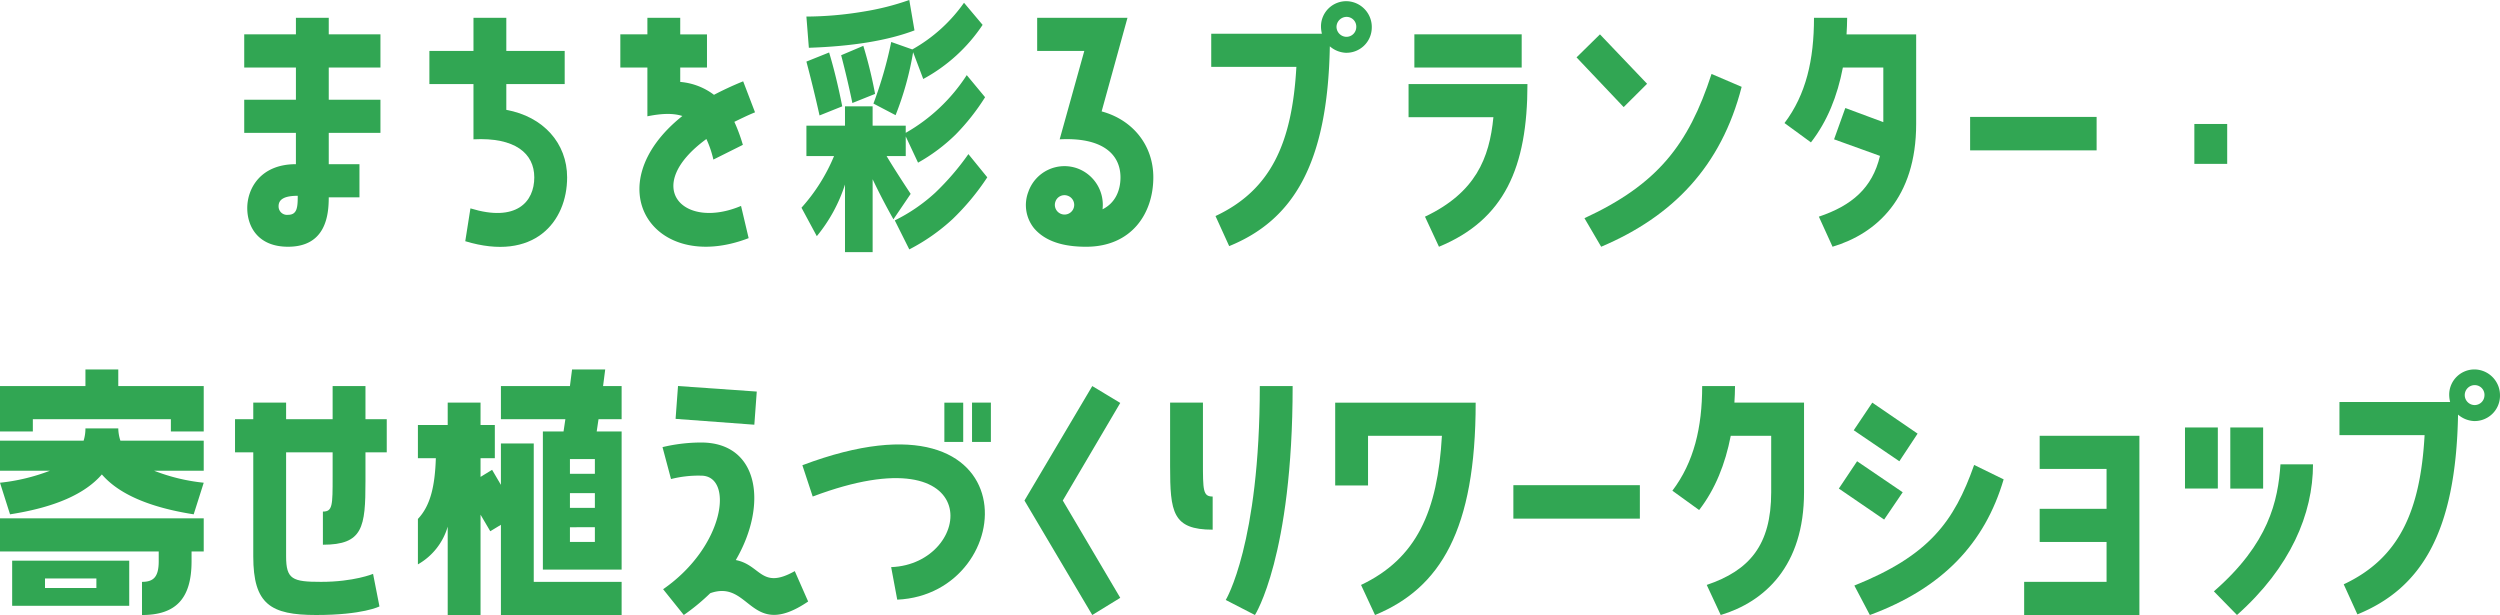
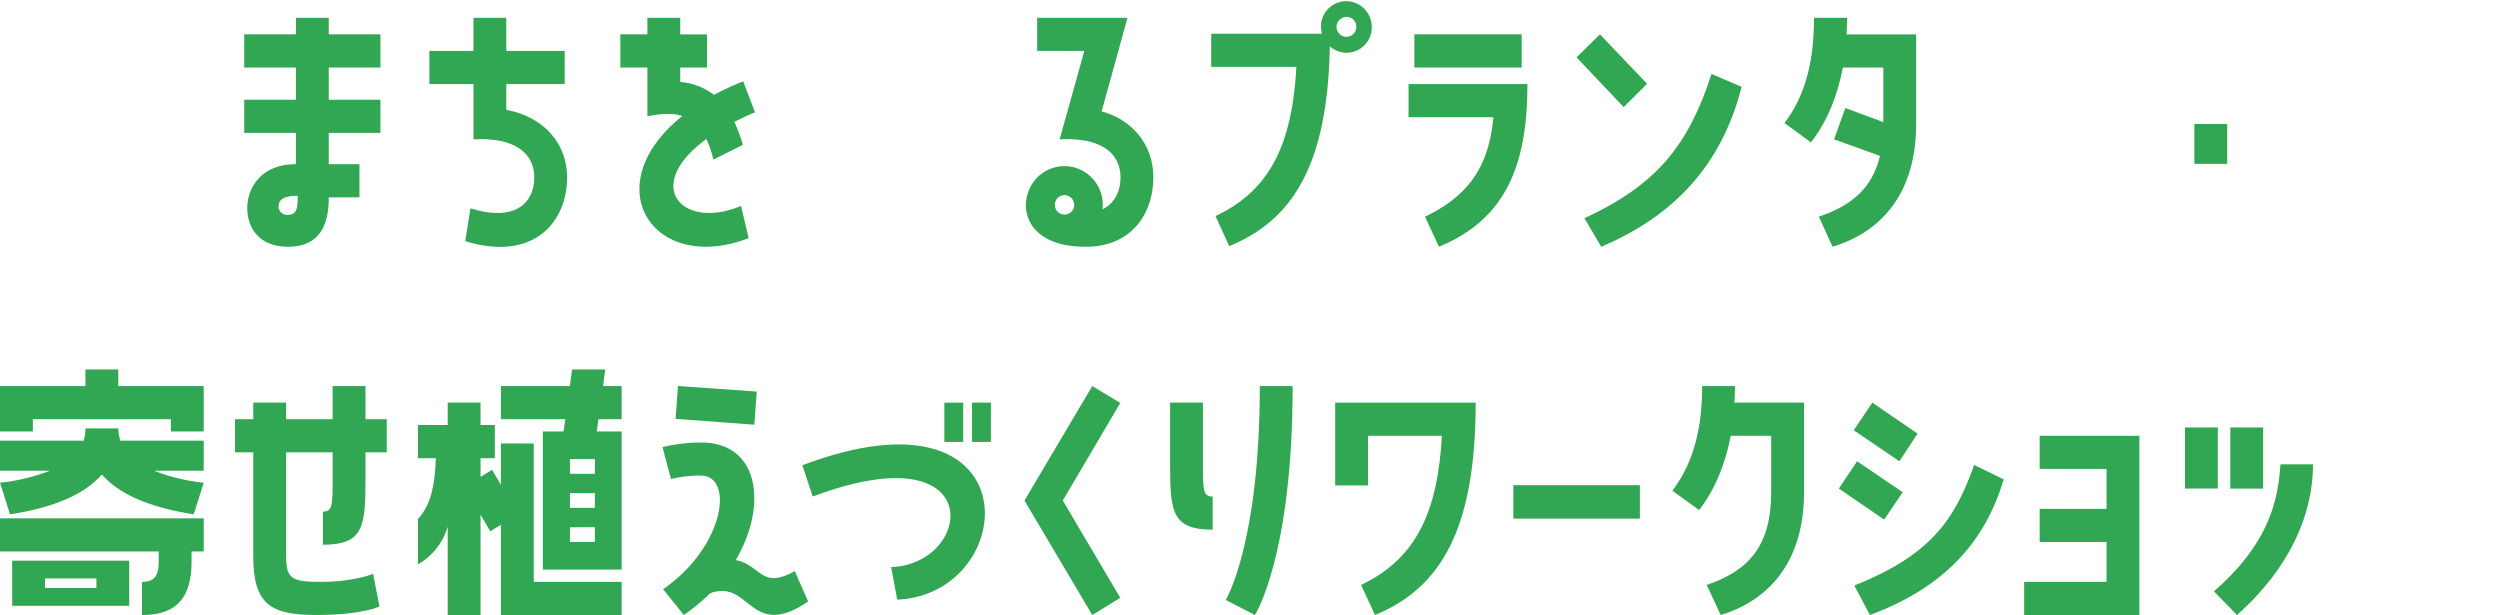
<svg xmlns="http://www.w3.org/2000/svg" width="813" height="200" viewBox="0 0 813 200">
  <defs>
    <clipPath id="clip-path">
      <rect id="長方形_4957" data-name="長方形 4957" width="813" height="200" fill="none" />
    </clipPath>
  </defs>
  <g id="project_title" clip-path="url(#clip-path)">
    <path id="パス_41772" data-name="パス 41772" d="M107.815,11.184h16.81V21.964h-16.81v10.48h16.81V43.223h-16.81V53.4H117.8V64.182h-9.986c0,5.888-.989,16.069-13.25,16.069-9.79,0-13.25-6.588-13.25-12.576,0-6.287,4.252-14.272,15.821-14.272V43.223H80.326V32.444h16.81V21.964H80.326V11.184h16.81V5.8h10.679Zm-10.086,52.5c-4.252,0-6.229,1.1-6.229,3.393a2.737,2.737,0,0,0,3.065,2.794c2.966,0,3.164-2.4,3.164-6.188" transform="translate(-0.904 -0.012)" fill="#31a653" />
    <path id="パス_41773" data-name="パス 41773" d="M186.019,57.694c0,14.472-10.778,27.547-33.125,20.759l1.681-10.679c14.931,4.591,20.765-2.1,20.765-10.081,0-7.784-6.229-13.075-19.776-12.376V27.353H141.226V16.573h14.338V5.8h10.679V16.573h18.985V27.353H166.243v8.384c12.063,2.2,19.776,10.878,19.776,21.957" transform="translate(-1.59 -0.012)" fill="#31a653" />
    <path id="パス_41774" data-name="パス 41774" d="M243.282,66.977l2.472,10.479C214.607,89.433,195.819,60.389,224.2,37.733c-3.164-1-6.922-.8-11.372.1V21.964h-8.8V11.184h8.8V5.8h10.679v5.389h8.7V21.964h-8.7v4.691a21.065,21.065,0,0,1,10.976,4.192c2.867-1.5,6.031-2.994,9.492-4.391l3.856,10.081c-2.472,1-4.647,2.1-6.723,3.094a55.638,55.638,0,0,1,2.768,7.486l-9.592,4.79a32.824,32.824,0,0,0-2.274-6.688c-21.16,15.47-7.613,29.743,11.273,21.758" transform="translate(-2.296 -0.012)" fill="#31a653" />
-     <path id="パス_41775" data-name="パス 41775" d="M277.755,34.58h8.988v6.287H297.51V43.2A57.339,57.339,0,0,0,317.354,24.43l5.962,7.186a71.775,71.775,0,0,1-9.566,12.126A57.794,57.794,0,0,1,301.514,52.9l-4-8.533v6.377h-6.229q2.67,4.493,7.831,12.305l-5.606,8.263q-3.737-6.645-6.763-13.024V82h-8.988V60a50.745,50.745,0,0,1-9.166,16.8l-4.983-9.251a58.712,58.712,0,0,0,10.589-16.8h-8.988v-9.88h12.547ZM265.208,5.388a115.166,115.166,0,0,0,18.554-1.617A84.91,84.91,0,0,0,298.667,0l1.691,9.88q-12.994,4.94-34.349,5.659ZM276.865,34.58l-7.386,2.964q-1.869-8.442-4.271-17.515l7.386-2.964q2.312,7.635,4.271,17.515m10.678-4.042L280.158,33.5q-1.6-7.725-3.648-15.539l7.208-3.054a143.481,143.481,0,0,1,3.826,15.629m-.534,3.144a131.557,131.557,0,0,0,5.784-20.03l6.852,2.425A51.088,51.088,0,0,0,316.464.9l6.051,7.186a54.109,54.109,0,0,1-19.31,17.6l-3.293-8.713a99.741,99.741,0,0,1-5.7,20.479Zm6.941,37.994a55.952,55.952,0,0,0,13.126-8.982,84.625,84.625,0,0,0,10.812-12.575l6.14,7.545a79.218,79.218,0,0,1-11.3,13.608,63.672,63.672,0,0,1-14.06,9.835Z" transform="translate(-2.967 0)" fill="#31a653" />
    <path id="パス_41776" data-name="パス 41776" d="M378.858,57.7c0,11.776-7.12,22.556-21.853,22.556-5.438,0-12.557-.9-16.909-5.988a12,12,0,0,1-1.878-11.877A12.436,12.436,0,0,1,354.236,54.8a12.612,12.612,0,0,1,8.109,13.274c4.054-2,5.834-5.988,5.834-10.379,0-7.785-6.229-13.075-19.776-12.376l8.009-28.745H341.085V5.8h29.369l-8.405,30.441c9.987,2.695,16.81,10.879,16.81,21.459m-27.786,5.988a3.1,3.1,0,0,0-4.054,1.9,3.146,3.146,0,1,0,4.054-1.9" transform="translate(-3.798 -0.012)" fill="#31a653" />
    <path id="パス_41777" data-name="パス 41777" d="M450.586,9.079a8.246,8.246,0,0,1-8.5,8.084,8.519,8.519,0,0,1-5.142-2.1c-.691,38.625-12.162,56.591-32.728,64.974l-4.45-9.781c18.1-8.483,24.918-23.853,26.3-48.506H398.376V10.975h35.992a10.192,10.192,0,0,1-.3-2.5A8.211,8.211,0,0,1,442.675.4a8.393,8.393,0,0,1,7.911,8.683m-5.044-.2a3.169,3.169,0,0,0-3.065-3.393,3.309,3.309,0,0,0-3.362,3.194,3.289,3.289,0,0,0,3.164,3.293,3.2,3.2,0,0,0,3.263-3.094" transform="translate(-4.484 -0.001)" fill="#31a653" />
    <path id="パス_41778" data-name="パス 41778" d="M490.865,38.143H463.277V27.365H501.94c0,27.147-7.515,44.114-28.774,52.9l-4.548-9.781c16.414-7.784,20.962-18.963,22.248-32.337m9.2-16.169h-34.9V11.195h34.9Z" transform="translate(-5.214 -0.022)" fill="#31a653" />
    <path id="パス_41779" data-name="パス 41779" d="M533.854,34.85,518.527,18.681l7.614-7.486,15.327,16.069Zm-7.317,45.412L521.1,70.979C544.83,60,554.916,47.126,562.43,24.07l9.79,4.192c-6.626,25.85-22.348,42.119-45.683,52" transform="translate(-5.836 -0.022)" fill="#31a653" />
    <path id="パス_41780" data-name="パス 41780" d="M607.3,5.8c0,1.8-.1,3.594-.2,5.389h22.643V40.329c0,24.053-12.854,35.631-27.191,39.922L598.1,70.47c10.679-3.593,17.4-9.282,19.875-19.761l-14.93-5.389L606.7,35.138l12.359,4.591V21.964h-13.15c-1.78,9.282-5.043,17.466-10.383,24.353l-8.6-6.288c7.021-9.281,9.592-20.56,9.592-34.234Z" transform="translate(-6.606 -0.012)" fill="#31a653" />
-     <rect id="長方形_4954" data-name="長方形 4954" width="41.135" height="10.879" transform="translate(640.684 38.021)" fill="#31a653" />
    <rect id="長方形_4955" data-name="長方形 4955" width="10.679" height="12.974" transform="translate(713.605 40.317)" fill="#31a653" />
    <path id="パス_41781" data-name="パス 41781" d="M38.464,125.784H66.25v14.771H55.57v-3.992H10.679v3.992H0V125.784H27.786v-5.389H38.464Zm.693,17.765H66.25v9.781H50.132a61.712,61.712,0,0,0,16.118,3.892L62.987,167.5c-14.634-2.3-24.424-6.687-29.862-12.975C27.686,160.817,18,165.207,3.263,167.5L0,157.223a63.589,63.589,0,0,0,16.216-3.892H0V143.55H27.191a13.453,13.453,0,0,0,.594-3.992H38.464a13.5,13.5,0,0,0,.693,3.992M0,168.8H66.25V179.58H62.295v3.195c0,12.375-5.339,17.466-16.118,17.466V189.461c3.658,0,5.438-1.5,5.438-6.687V179.58H0Zm3.955,13.773H42.024v14.672H3.955Zm10.679,8.882H31.345v-3.094H14.634Z" transform="translate(0 -0.24)" fill="#31a653" />
    <path id="パス_41782" data-name="パス 41782" d="M119.72,136.574h6.921v10.779H119.72v9.381c0,14.971-.791,20.661-13.843,20.661V166.616c3.164,0,3.164-2,3.164-11.378v-7.884H93.912v33.834c0,7.485,2.077,8.283,11.372,8.283,10.679,0,16.909-2.595,16.909-2.595l2.076,10.58s-5.339,2.794-20.567,2.794c-14.832,0-20.468-3.493-20.468-19.063V147.354H77.3V136.574h5.932v-5.389H93.912v5.389h15.129V125.795H119.72Z" transform="translate(-0.87 -0.251)" fill="#31a653" />
    <path id="パス_41783" data-name="パス 41783" d="M175.123,189.461H203.7V200.24H164.445V170.9l-3.462,2.1-3.164-5.389V200.24H147.14V171.5a20.753,20.753,0,0,1-9.69,12.276V169c4.054-4.292,5.537-10.58,5.835-19.762H137.45V138.46h9.69v-7.286h10.679v7.286h4.647v10.778h-4.647v6.089l3.758-2.3,2.867,4.89V144.448h10.678Zm22.545-63.677H203.7v10.779h-7.514l-.593,3.992H203.7v44.913H178.09V140.556h6.723l.593-3.992H164.445V125.784H186.89l.692-5.389h10.778ZM195,149.539H186.89v4.79H195Zm0,11.078H186.89v4.79H195Zm0,11.079H186.89v4.79H195Z" transform="translate(-1.547 -0.24)" fill="#31a653" />
    <path id="パス_41784" data-name="パス 41784" d="M260.913,185.979l4.35,9.881c-18.985,12.874-18.688-7.386-31.84-2.7a68.16,68.16,0,0,1-8.6,7.087l-6.724-8.384c20.171-13.972,23.04-36.928,12.36-36.928a36.451,36.451,0,0,0-9.79,1.1l-2.768-10.38a54.482,54.482,0,0,1,12.558-1.5c18.886,0,21.753,20.261,11.273,38.227,8.207,1.6,8.207,9.78,19.183,3.593m-13.151-47.608-25.609-1.9.79-10.68,25.61,1.8Z" transform="translate(-2.453 -0.251)" fill="#31a653" />
    <path id="パス_41785" data-name="パス 41785" d="M294.751,195.272l-1.977-10.58c26.895-1,31.741-44.514-25.512-22.956l-3.362-10.18c75.346-28.445,71.095,41.918,30.851,43.716m21.457-51.3h-6.131V131.2h6.131Zm2.867-12.775h6.131V143.97h-6.131Z" transform="translate(-2.97 -0.262)" fill="#31a653" />
    <path id="パス_41786" data-name="パス 41786" d="M368.1,131.285l-18.688,31.739L368.1,194.662l-9.1,5.589-22.05-37.228L359,125.8Z" transform="translate(-3.793 -0.251)" fill="#31a653" />
    <path id="パス_41787" data-name="パス 41787" d="M398.692,161.725V172.5c-13.052,0-13.842-5.689-13.842-20.66V131.184h10.678v19.164c0,9.381,0,11.377,3.164,11.377m15.327-35.93H424.7c0,55.392-12.261,74.456-12.261,74.456l-9.493-4.89s11.075-18.166,11.075-69.566" transform="translate(-4.332 -0.251)" fill="#31a653" />
    <path id="パス_41788" data-name="パス 41788" d="M449.828,158.143H439.149V131.2h45.683c0,41.42-11.47,60.283-32.729,69.067l-4.548-9.781c18.1-8.584,24.917-23.954,26.3-48.506H449.828Z" transform="translate(-4.943 -0.262)" fill="#31a653" />
    <rect id="長方形_4956" data-name="長方形 4956" width="41.135" height="10.879" transform="translate(492.147 157.781)" fill="#31a653" />
    <path id="パス_41789" data-name="パス 41789" d="M558.75,166.117l-8.7-6.287c7.02-9.282,9.69-20.561,9.69-34.035h10.679c0,1.8-.1,3.594-.2,5.39h22.643v29.144c0,24.053-12.855,35.631-27.093,39.922l-4.549-9.781c13.843-4.691,20.963-12.875,20.963-30.141V141.964H569.034c-1.78,9.183-5.044,17.367-10.284,24.154" transform="translate(-6.191 -0.251)" fill="#31a653" />
    <path id="パス_41790" data-name="パス 41790" d="M619.532,169.222,604.8,159.142l5.932-8.883,14.832,10.081ZM615.676,131.2l14.733,10.08-5.932,8.983-14.832-10.08Zm33.125,20.26,9.592,4.692c-6.131,20.758-19.776,35.331-43.508,44.114l-5.043-9.581c24.324-9.781,32.433-20.76,38.958-39.225" transform="translate(-6.807 -0.262)" fill="#31a653" />
    <path id="パス_41791" data-name="パス 41791" d="M670.793,142h32.433v58.287H665.749V189.5h26.8V176.529H670.793V165.751h21.753V152.776H670.793Z" transform="translate(-7.493 -0.283)" fill="#31a653" />
    <path id="パス_41792" data-name="パス 41792" d="M729.328,159.157h-10.68V139.3h10.68Zm20.37-7.884h10.58c0,16.069-7.317,33.535-24.721,49l-7.514-7.686c17.9-15.57,20.863-29.443,21.655-41.319M733.382,139.3h10.68v19.861h-10.68Z" transform="translate(-8.089 -0.278)" fill="#31a653" />
-     <path id="パス_41793" data-name="パス 41793" d="M821.66,129.079a8.246,8.246,0,0,1-8.5,8.084,8.518,8.518,0,0,1-5.142-2.1c-.691,38.625-12.162,56.591-32.728,64.974l-4.45-9.781c18.1-8.483,24.918-23.853,26.3-48.506H769.45V130.975h35.992a10.194,10.194,0,0,1-.3-2.5,8.211,8.211,0,0,1,8.6-8.084,8.393,8.393,0,0,1,7.911,8.683m-5.044-.2a3.169,3.169,0,0,0-3.065-3.393,3.245,3.245,0,1,0-.2,6.487,3.2,3.2,0,0,0,3.263-3.094" transform="translate(-8.661 -0.24)" fill="#31a653" />
  </g>
</svg>